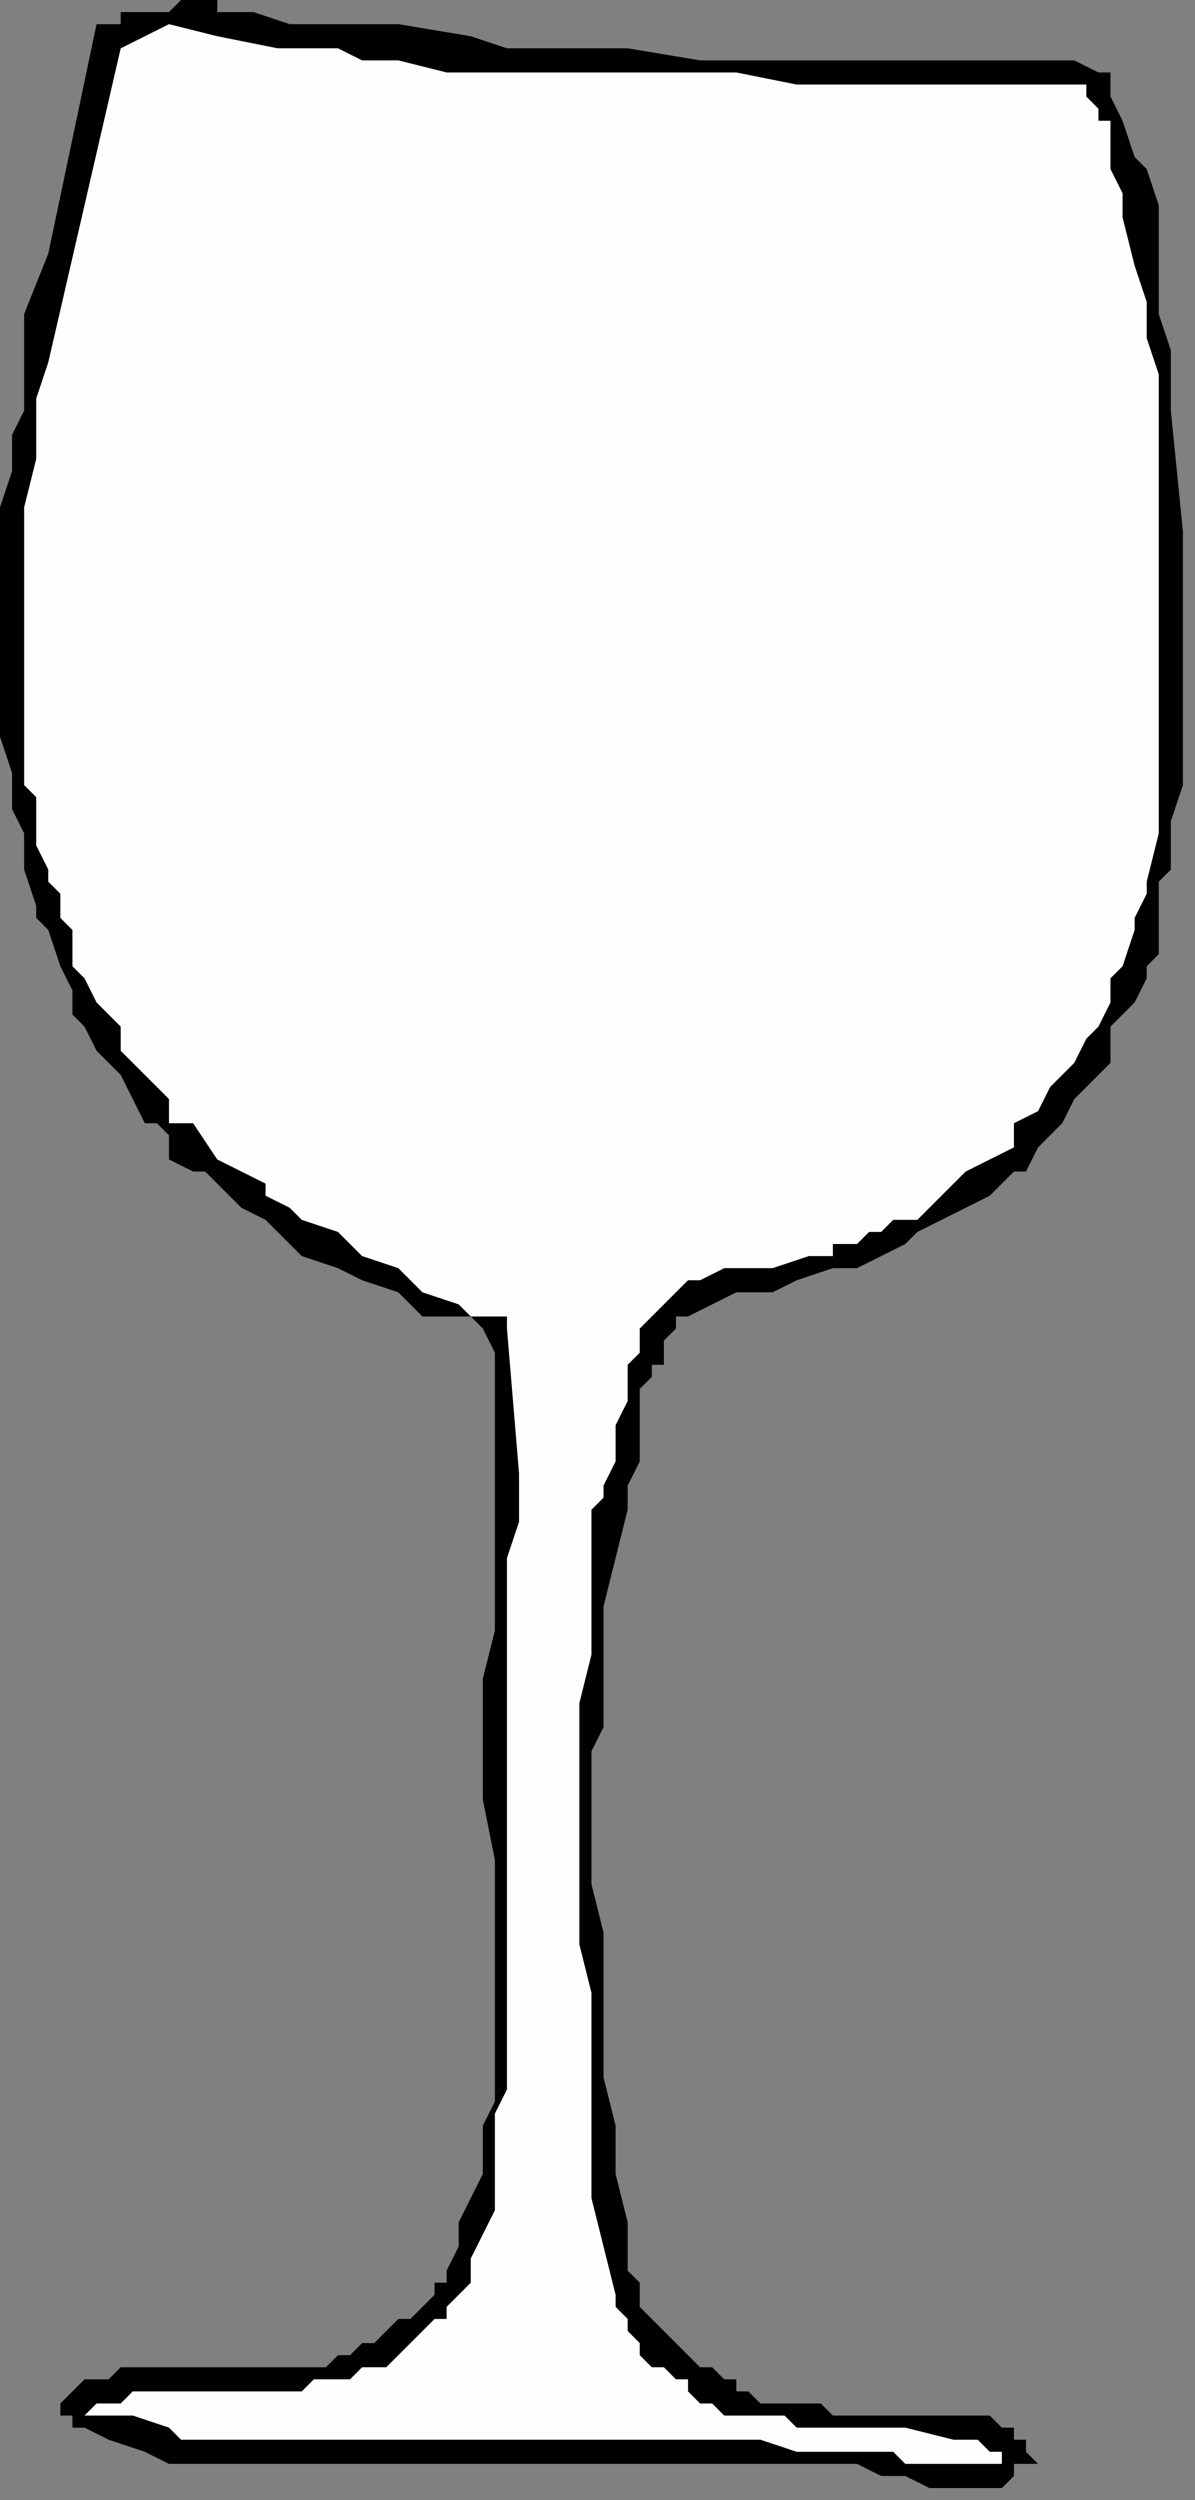
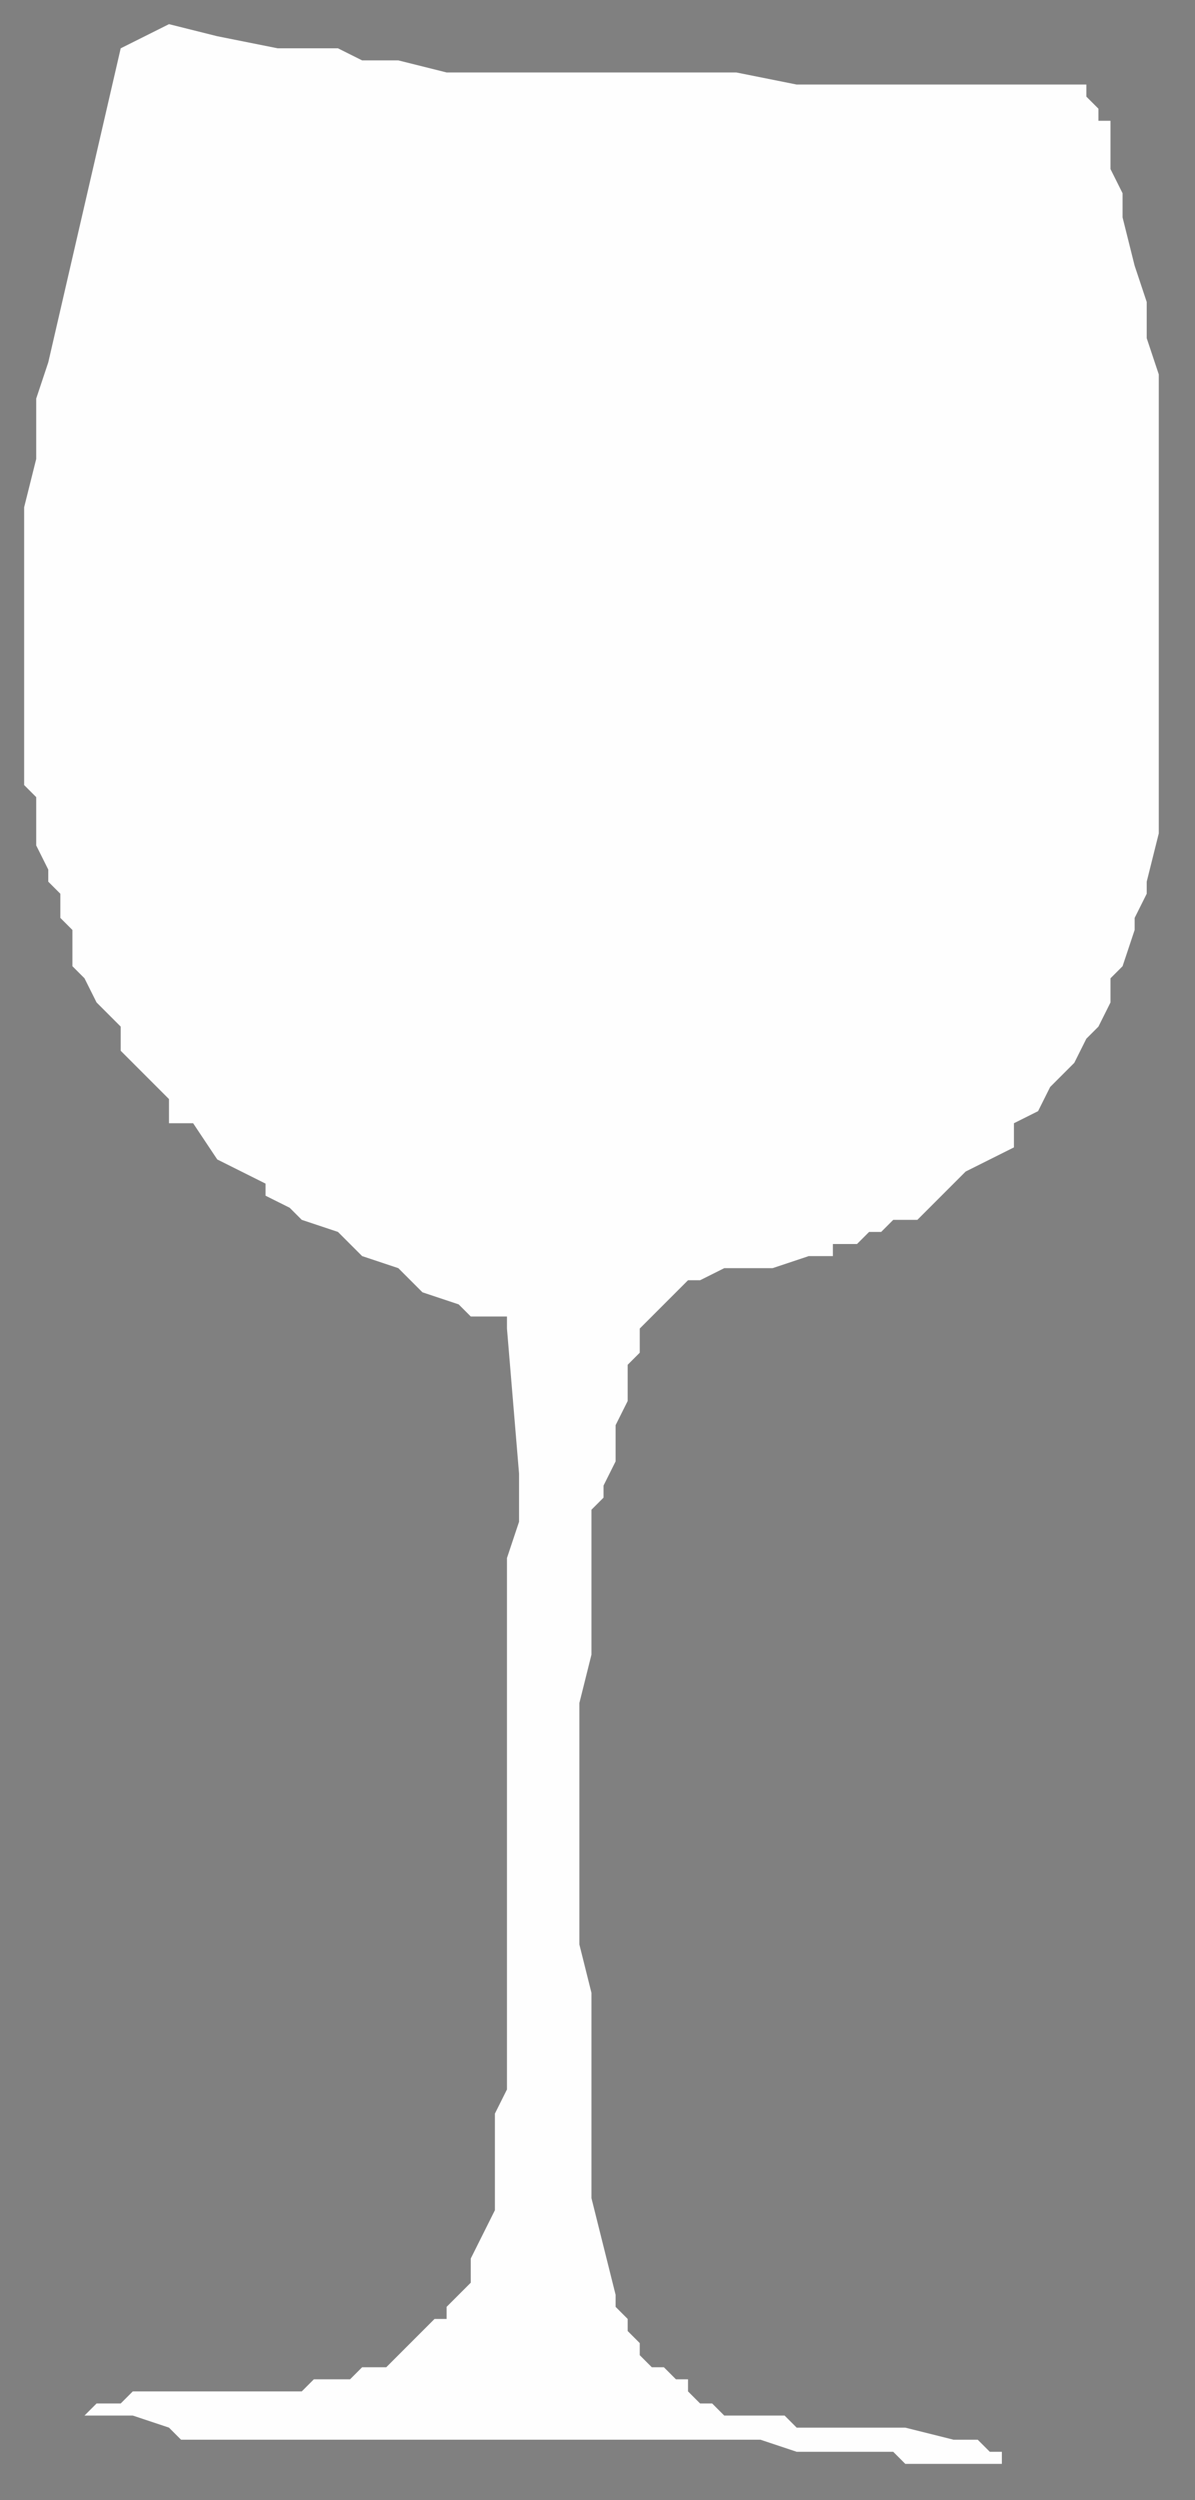
<svg xmlns="http://www.w3.org/2000/svg" xmlns:ns1="http://sodipodi.sourceforge.net/DTD/sodipodi-0.dtd" xmlns:ns2="http://www.inkscape.org/namespaces/inkscape" version="1.0" width="26.194mm" height="54.769mm" id="svg9" ns1:docname="HGLAS006.WMF">
  <rect width="100%" height="100%" fill="#808080" stroke="none" />
  <ns1:namedview pagecolor="#ffffff" bordercolor="#666666" borderopacity="1" objecttolerance="10" gridtolerance="10" guidetolerance="10" ns2:pageopacity="0" ns2:pageshadow="2" ns2:window-width="640" ns2:window-height="480" id="namedview11" />
  <defs id="defs3">
    <pattern id="WMFhbasepattern" patternUnits="userSpaceOnUse" width="6" height="6" x="0" y="0" />
  </defs>
-   <path style="fill:#000000;fill-rule:evenodd;fill-opacity:1;stroke:none;" d="  M 71,5   L 71,5   L 76,5   L 79,5   L 81,5   L 84,5   L 85,5   L 87,5   L 88,5   L 89,5   L 91,6   L 92,6   L 92,6   L 92,6   L 92,8   L 93,10   L 94,13   L 95,14   L 96,17   L 96,19   L 96,22   L 96,24   L 96,26   L 97,29   L 97,34   L 98,44   L 98,46   L 98,47   L 98,50   L 98,56   L 98,59   L 98,61   L 98,65   L 97,68   L 97,69   L 97,70   L 97,72   L 96,73   L 96,74   L 96,76   L 96,77   L 96,79   L 95,80   L 95,81   L 94,83   L 93,84   L 92,85   L 92,86   L 92,88   L 91,89   L 91,89   L 90,90   L 89,91   L 88,93   L 88,93   L 87,94   L 86,95   L 85,97   L 84,97   L 83,98   L 82,99   L 80,100   L 78,101   L 76,102   L 76,102   L 75,103   L 73,104   L 71,105   L 69,105   L 66,106   L 64,107   L 61,107   L 57,109   L 56,109   L 56,110   L 55,111   L 55,113   L 54,113   L 54,114   L 53,115   L 53,117   L 53,118   L 53,121   L 52,123   L 52,125   L 51,129   L 50,133   L 50,137   L 50,141   L 50,143   L 49,145   L 49,149   L 49,153   L 49,156   L 50,160   L 50,164   L 50,168   L 50,172   L 51,176   L 51,180   L 52,184   L 52,188   L 53,189   L 53,191   L 54,192   L 54,192   L 55,193   L 56,194   L 57,195   L 58,196   L 59,196   L 60,197   L 60,197   L 61,197   L 61,198   L 62,198   L 63,199   L 64,199   L 65,199   L 65,199   L 67,199   L 68,199   L 69,200   L 71,200   L 72,200   L 75,200   L 76,200   L 77,200   L 78,200   L 80,200   L 80,200   L 81,200   L 82,200   L 83,201   L 84,201   L 84,202   L 84,202   L 85,202   L 85,203   L 86,204   L 86,204   L 85,204   L 85,204   L 84,204   L 84,205   L 84,205   L 83,206   L 82,206   L 81,206   L 80,206   L 79,206   L 78,206   L 77,206   L 75,205   L 73,205   L 71,204   L 70,204   L 69,204   L 69,204   L 67,204   L 55,204   L 49,204   L 43,204   L 37,204   L 30,204   L 28,204   L 25,204   L 22,204   L 18,204   L 17,204   L 15,204   L 14,204   L 12,203   L 9,202   L 7,201   L 6,201   L 6,201   L 6,200   L 5,200   L 5,200   L 5,200   L 5,200   L 5,200   L 5,199   L 6,198   L 7,197   L 8,197   L 9,197   L 10,196   L 10,196   L 12,196   L 13,196   L 14,196   L 17,196   L 20,196   L 22,196   L 24,196   L 25,196   L 27,196   L 28,195   L 29,195   L 29,195   L 30,194   L 31,194   L 32,193   L 33,192   L 34,192   L 34,192   L 35,191   L 36,190   L 36,189   L 37,189   L 37,188   L 37,188   L 38,186   L 38,184   L 38,184   L 39,182   L 40,180   L 40,176   L 41,174   L 41,171   L 41,168   L 41,165   L 41,163   L 41,160   L 41,154   L 40,149   L 40,143   L 40,141   L 40,139   L 41,135   L 41,130   L 41,126   L 41,125   L 41,122   L 41,121   L 41,118   L 41,117   L 41,114   L 41,112   L 40,110   L 39,109   L 37,109   L 37,109   L 35,109   L 34,108   L 33,107   L 30,106   L 28,105   L 25,104   L 22,101   L 20,100   L 19,99   L 18,98   L 17,97   L 16,97   L 14,96   L 14,94   L 13,93   L 12,93   L 11,91   L 10,89   L 9,88   L 8,87   L 7,85   L 6,84   L 6,82   L 5,80   L 4,77   L 3,76   L 3,75   L 2,72   L 2,69   L 1,67   L 1,65   L 1,64   L 0,61   L 0,58   L 0,56   L 0,53   L 0,50   L 0,47   L 0,45   L 0,42   L 1,39   L 1,36   L 2,34   L 2,31   L 2,26   L 4,21   L 8,2   L 9,2   L 10,2   L 10,2   L 10,1   L 11,1   L 12,1   L 13,1   L 14,1   L 15,0   L 16,0   L 17,0   L 18,0   L 18,1   L 19,1   L 21,1   L 24,2   L 26,2   L 29,2   L 33,2   L 39,3   L 42,4   L 45,4   L 52,4   L 58,5   L 65,5   L 71,5  z " id="path5" />
-   <path style="fill:#fefefe;fill-rule:evenodd;fill-opacity:1;stroke:none;" d="  M 89,7   L 89,7   L 90,7   L 90,8   L 91,9   L 91,10   L 92,10   L 92,11   L 92,12   L 92,13   L 92,14   L 93,16   L 93,18   L 94,22   L 95,25   L 95,28   L 96,31   L 96,35   L 96,38   L 96,42   L 96,46   L 96,49   L 96,52   L 96,56   L 96,59   L 96,62   L 96,66   L 96,69   L 95,73   L 95,74   L 94,76   L 94,77   L 93,80   L 92,81   L 92,83   L 91,85   L 91,85   L 90,86   L 89,88   L 88,89   L 87,90   L 86,92   L 84,93   L 84,95   L 82,96   L 80,97   L 79,98   L 78,99   L 77,100   L 76,101   L 76,101   L 75,101   L 74,101   L 73,102   L 72,102   L 71,103   L 69,103   L 69,104   L 67,104   L 64,105   L 62,105   L 61,105   L 60,105   L 58,106   L 57,106   L 56,107   L 55,108   L 54,109   L 54,109   L 53,110   L 53,111   L 53,112   L 52,113   L 52,114   L 52,116   L 51,118   L 51,121   L 50,123   L 50,124   L 49,125   L 49,129   L 49,131   L 49,133   L 49,137   L 48,141   L 48,145   L 48,149   L 48,153   L 48,157   L 48,161   L 49,165   L 49,170   L 49,174   L 49,178   L 49,182   L 50,186   L 51,190   L 51,191   L 52,192   L 52,193   L 53,194   L 53,195   L 54,196   L 55,196   L 56,197   L 57,197   L 57,198   L 58,199   L 59,199   L 60,200   L 61,200   L 61,200   L 62,200   L 64,200   L 65,200   L 66,201   L 69,201   L 69,201   L 71,201   L 75,201   L 79,202   L 80,202   L 81,202   L 82,203   L 83,203   L 83,204   L 83,204   L 82,204   L 81,204   L 80,204   L 80,204   L 80,204   L 78,204   L 76,204   L 75,204   L 74,203   L 73,203   L 73,203   L 69,203   L 66,203   L 63,202   L 61,202   L 57,202   L 54,202   L 51,202   L 48,202   L 41,202   L 36,202   L 29,202   L 24,202   L 23,202   L 22,202   L 21,202   L 20,202   L 18,202   L 18,202   L 15,202   L 14,201   L 14,201   L 11,200   L 7,200   L 8,199   L 10,199   L 10,199   L 11,198   L 13,198   L 14,198   L 16,198   L 18,198   L 21,198   L 23,198   L 24,198   L 25,198   L 26,197   L 27,197   L 28,197   L 29,197   L 30,196   L 31,196   L 32,196   L 33,195   L 33,195   L 34,194   L 35,193   L 36,192   L 37,192   L 37,191   L 38,190   L 39,189   L 39,187   L 40,185   L 41,183   L 41,181   L 41,179   L 41,178   L 41,177   L 41,175   L 42,173   L 42,171   L 42,168   L 42,167   L 42,164   L 42,160   L 42,156   L 42,148   L 42,143   L 42,139   L 42,135   L 42,133   L 42,130   L 42,129   L 43,126   L 43,124   L 43,122   L 42,110   L 42,109   L 42,109   L 41,109   L 41,109   L 41,109   L 41,109   L 40,109   L 39,109   L 38,108   L 38,108   L 35,107   L 33,105   L 30,104   L 28,102   L 25,101   L 24,100   L 22,99   L 22,98   L 20,97   L 18,96   L 16,93   L 14,93   L 14,91   L 13,90   L 12,89   L 11,88   L 10,87   L 10,85   L 9,84   L 8,83   L 7,81   L 6,80   L 6,79   L 6,77   L 5,76   L 5,74   L 4,73   L 4,72   L 3,70   L 3,69   L 3,68   L 3,66   L 2,65   L 2,62   L 2,59   L 2,56   L 2,53   L 2,50   L 2,47   L 2,44   L 2,42   L 3,38   L 3,35   L 3,33   L 4,30   L 10,4   L 14,2   L 18,3   L 23,4   L 28,4   L 30,5   L 33,5   L 37,6   L 42,6   L 47,6   L 52,6   L 61,6   L 66,7   L 71,7   L 76,7   L 80,7   L 85,7   L 89,7  z " id="path7" />
+   <path style="fill:#fefefe;fill-rule:evenodd;fill-opacity:1;stroke:none;" d="  M 89,7   L 89,7   L 90,7   L 90,8   L 91,9   L 91,10   L 92,10   L 92,11   L 92,12   L 92,13   L 92,14   L 93,16   L 93,18   L 94,22   L 95,25   L 95,28   L 96,31   L 96,35   L 96,38   L 96,42   L 96,46   L 96,49   L 96,52   L 96,56   L 96,59   L 96,62   L 96,66   L 96,69   L 95,73   L 95,74   L 94,76   L 94,77   L 93,80   L 92,81   L 92,83   L 91,85   L 91,85   L 90,86   L 89,88   L 88,89   L 87,90   L 86,92   L 84,93   L 84,95   L 82,96   L 80,97   L 79,98   L 78,99   L 77,100   L 76,101   L 76,101   L 75,101   L 74,101   L 73,102   L 72,102   L 71,103   L 69,103   L 69,104   L 67,104   L 64,105   L 62,105   L 61,105   L 60,105   L 58,106   L 57,106   L 56,107   L 55,108   L 54,109   L 54,109   L 53,110   L 53,111   L 53,112   L 52,113   L 52,114   L 52,116   L 51,118   L 51,121   L 50,123   L 50,124   L 49,125   L 49,129   L 49,131   L 49,133   L 49,137   L 48,141   L 48,145   L 48,149   L 48,153   L 48,157   L 48,161   L 49,165   L 49,170   L 49,174   L 49,178   L 49,182   L 50,186   L 51,190   L 51,191   L 52,192   L 52,193   L 53,194   L 53,195   L 54,196   L 55,196   L 56,197   L 57,197   L 57,198   L 58,199   L 59,199   L 60,200   L 61,200   L 61,200   L 62,200   L 64,200   L 65,200   L 66,201   L 69,201   L 69,201   L 71,201   L 75,201   L 79,202   L 80,202   L 81,202   L 82,203   L 83,203   L 83,204   L 83,204   L 82,204   L 81,204   L 80,204   L 80,204   L 80,204   L 78,204   L 76,204   L 75,204   L 74,203   L 73,203   L 73,203   L 69,203   L 66,203   L 63,202   L 61,202   L 57,202   L 54,202   L 51,202   L 48,202   L 41,202   L 36,202   L 29,202   L 24,202   L 23,202   L 22,202   L 21,202   L 20,202   L 18,202   L 18,202   L 15,202   L 14,201   L 14,201   L 11,200   L 7,200   L 8,199   L 10,199   L 10,199   L 11,198   L 13,198   L 14,198   L 16,198   L 18,198   L 21,198   L 23,198   L 24,198   L 25,198   L 26,197   L 27,197   L 28,197   L 29,197   L 30,196   L 31,196   L 32,196   L 33,195   L 33,195   L 34,194   L 35,193   L 36,192   L 37,192   L 37,191   L 38,190   L 39,189   L 39,187   L 40,185   L 41,183   L 41,181   L 41,179   L 41,178   L 41,177   L 41,175   L 42,173   L 42,171   L 42,168   L 42,167   L 42,164   L 42,160   L 42,156   L 42,143   L 42,139   L 42,135   L 42,133   L 42,130   L 42,129   L 43,126   L 43,124   L 43,122   L 42,110   L 42,109   L 42,109   L 41,109   L 41,109   L 41,109   L 41,109   L 40,109   L 39,109   L 38,108   L 38,108   L 35,107   L 33,105   L 30,104   L 28,102   L 25,101   L 24,100   L 22,99   L 22,98   L 20,97   L 18,96   L 16,93   L 14,93   L 14,91   L 13,90   L 12,89   L 11,88   L 10,87   L 10,85   L 9,84   L 8,83   L 7,81   L 6,80   L 6,79   L 6,77   L 5,76   L 5,74   L 4,73   L 4,72   L 3,70   L 3,69   L 3,68   L 3,66   L 2,65   L 2,62   L 2,59   L 2,56   L 2,53   L 2,50   L 2,47   L 2,44   L 2,42   L 3,38   L 3,35   L 3,33   L 4,30   L 10,4   L 14,2   L 18,3   L 23,4   L 28,4   L 30,5   L 33,5   L 37,6   L 42,6   L 47,6   L 52,6   L 61,6   L 66,7   L 71,7   L 76,7   L 80,7   L 85,7   L 89,7  z " id="path7" />
</svg>